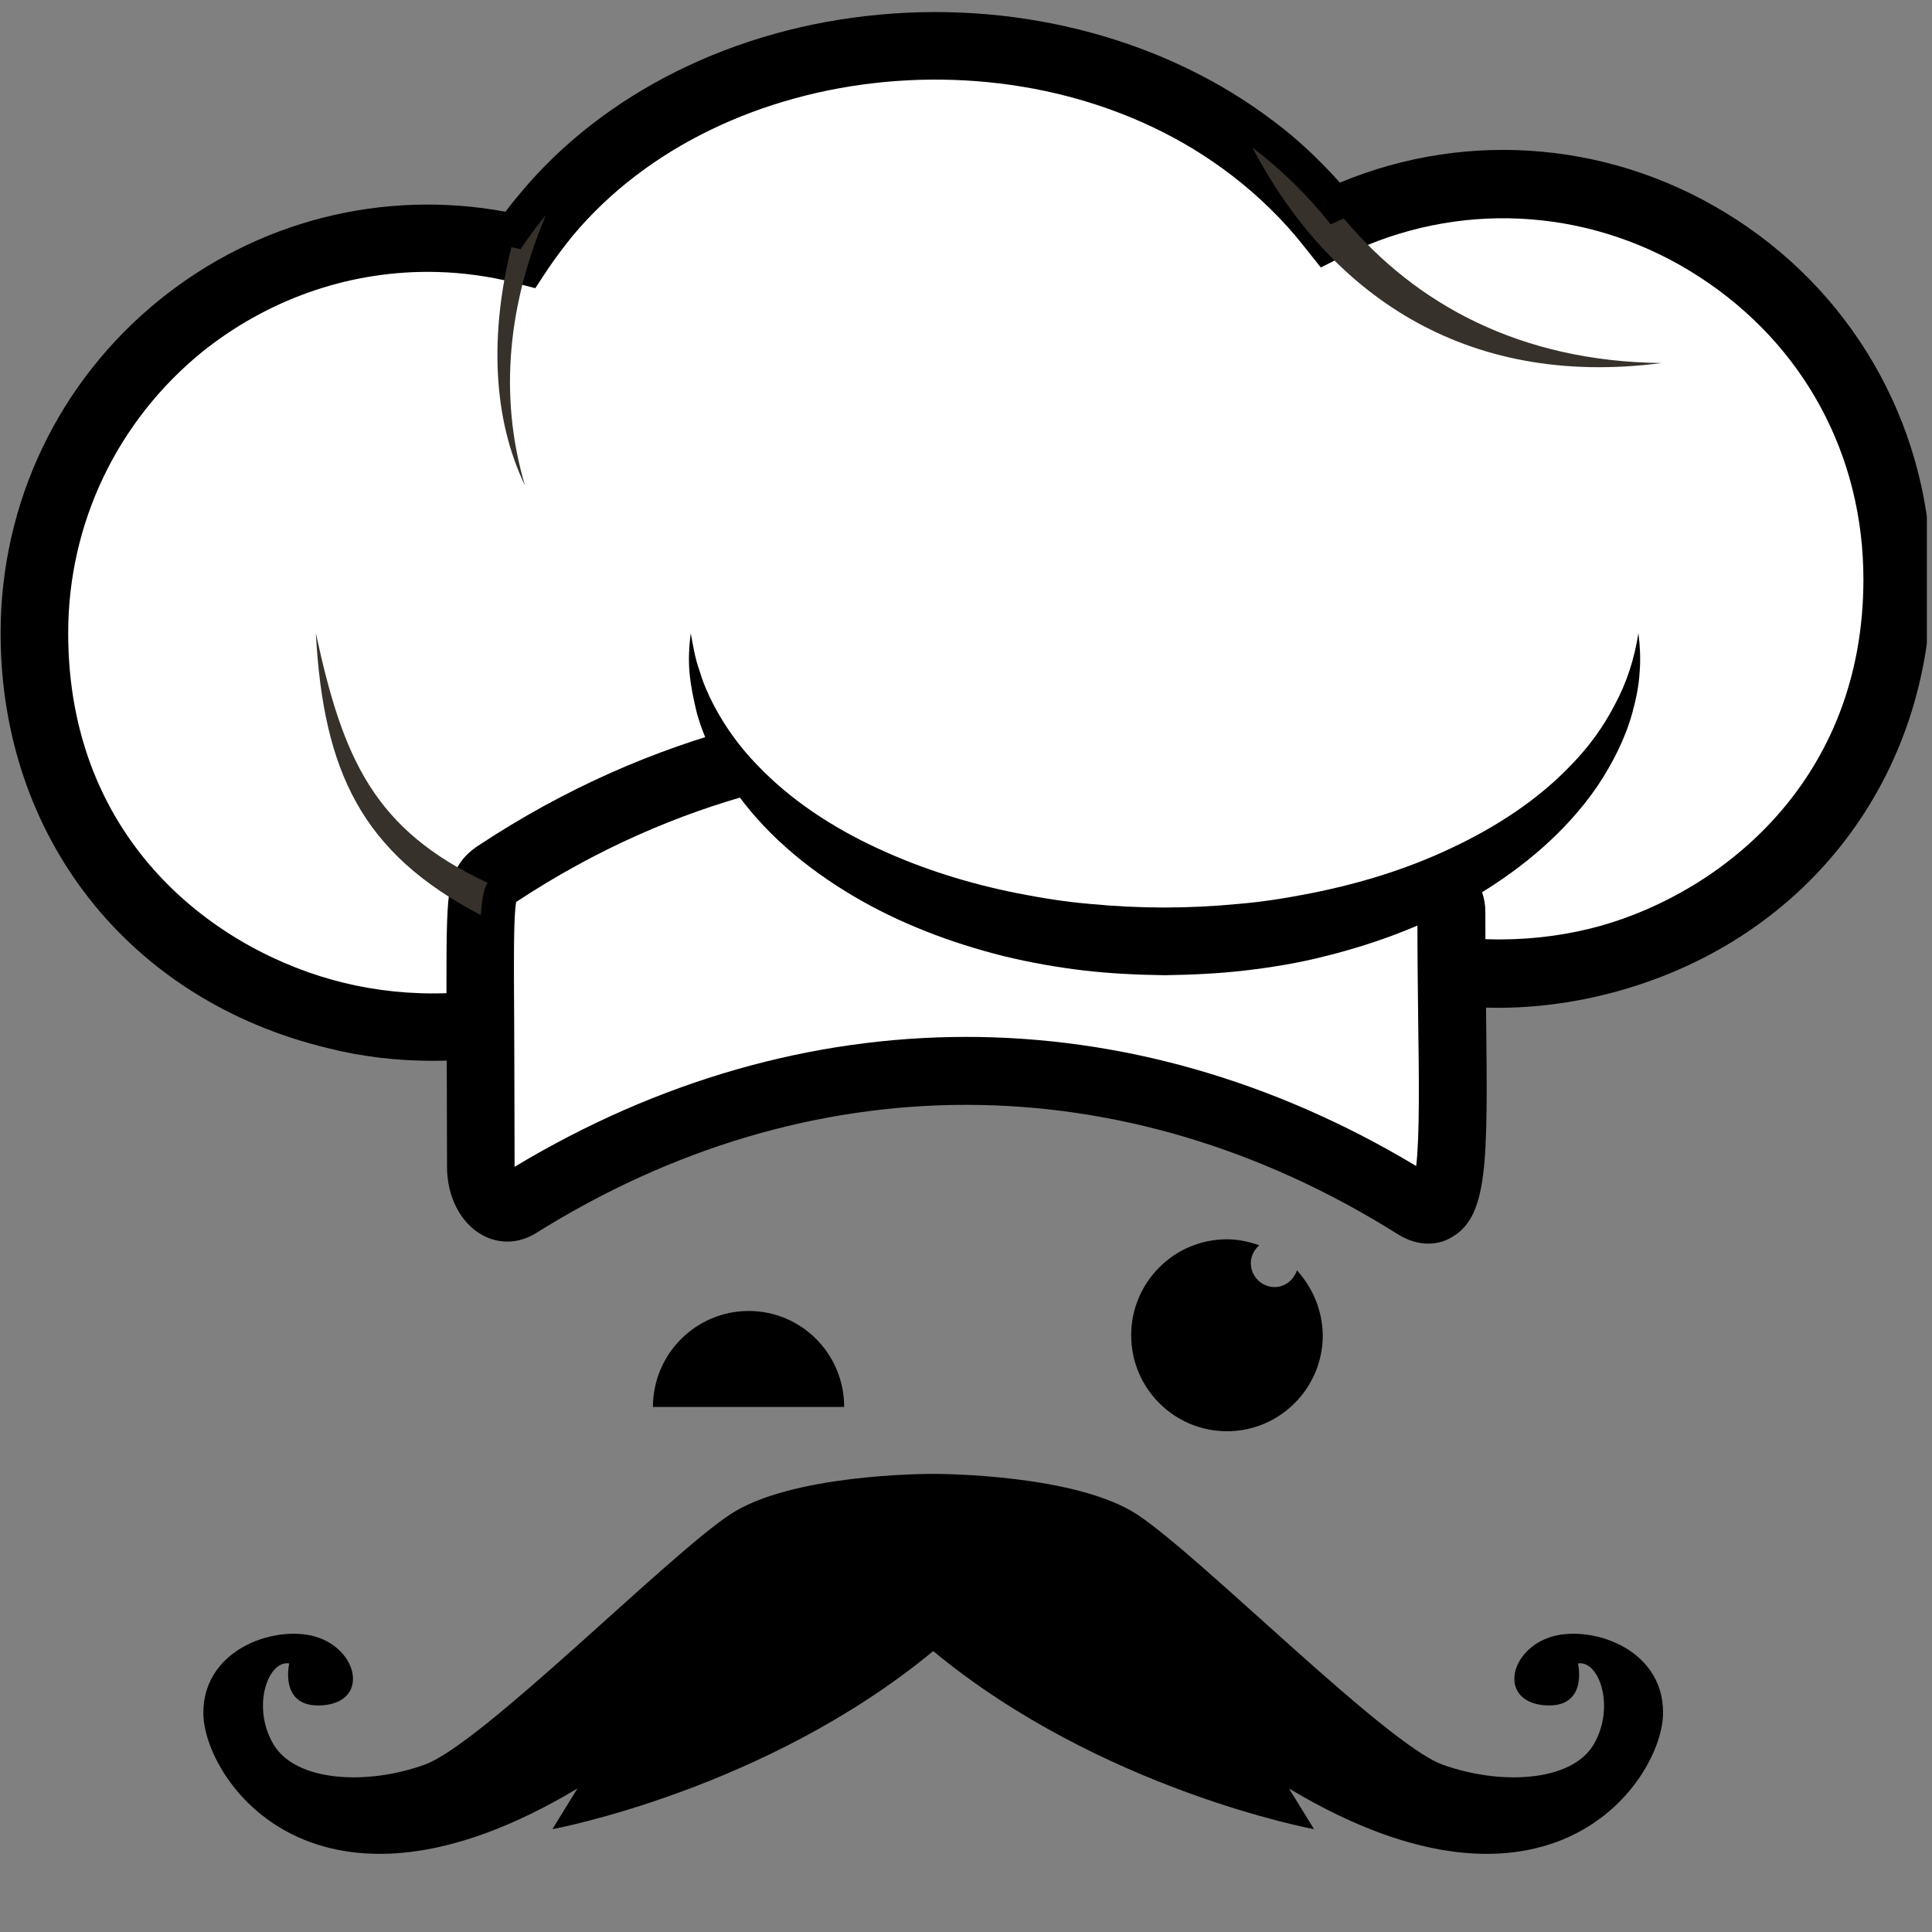
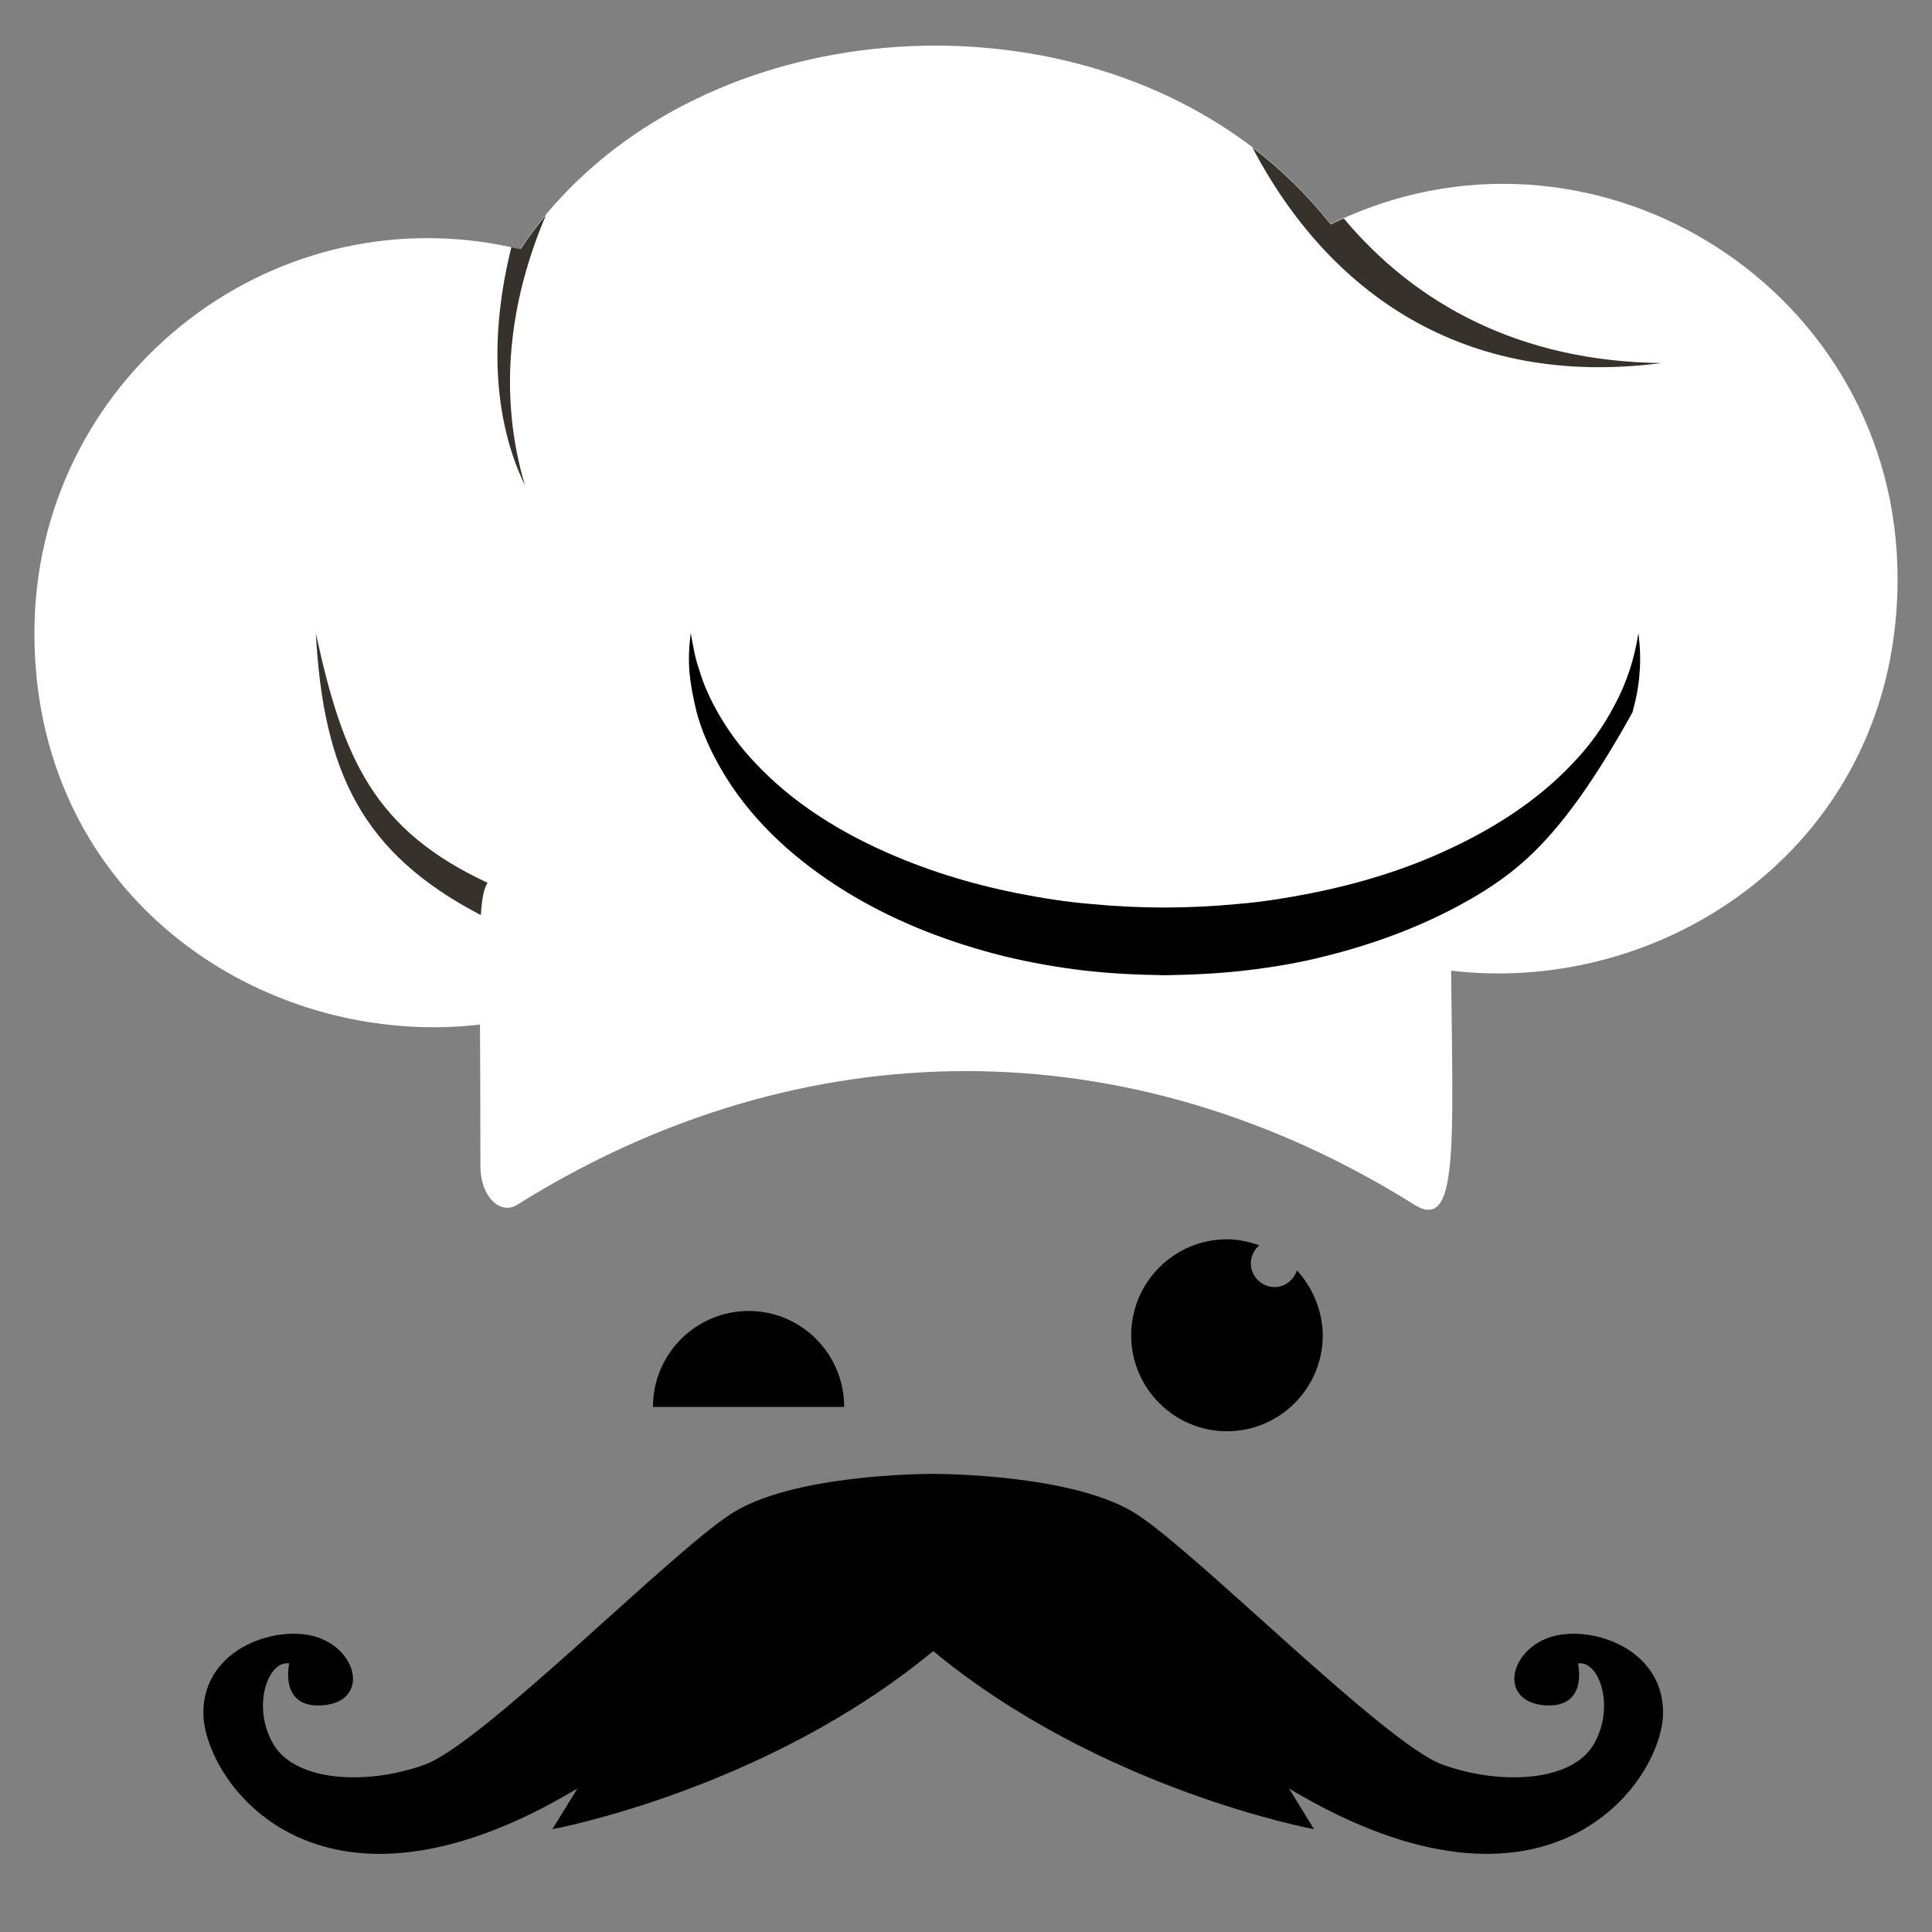
<svg xmlns="http://www.w3.org/2000/svg" width="250" zoomAndPan="magnify" viewBox="0 0 187.5 187.5" height="250" preserveAspectRatio="xMidYMid meet" version="1.0">
  <rect x="0" y="0" width="187.5" height="187.5" fill="#808080" stroke="none" />
  <defs>
    <clipPath id="eda00cd530">
-       <path d="M 0 1 L 187 1 L 187 103 L 0 103 Z M 0 1 " clip-rule="nonzero" />
-     </clipPath>
+       </clipPath>
  </defs>
  <path fill="#000000" d="M 150.211 158.965 C 146.391 160.395 145.543 165.109 149.863 165.496 C 154.184 165.844 153.145 161.438 153.145 161.438 C 155.188 161.09 156.809 165.691 154.648 169.324 C 152.488 172.957 145.543 173.266 139.988 171.254 C 134.469 169.246 116.492 151 110.359 146.98 C 104.457 143.117 91.531 143.039 90.605 143.039 C 89.68 143.039 76.754 143.078 70.852 146.98 C 64.758 151 46.781 169.246 41.223 171.254 C 35.707 173.266 28.762 172.957 26.562 169.324 C 24.363 165.652 26.023 161.09 28.07 161.438 C 28.07 161.438 27.027 165.844 31.348 165.496 C 35.668 165.148 34.859 160.395 31 158.965 C 27.18 157.535 19.734 159.812 19.734 166.23 C 19.734 172.648 30.613 188.805 56.039 173.574 L 53.609 177.52 C 53.609 177.52 74.25 173.73 90.566 160.238 C 106.887 173.73 127.527 177.52 127.527 177.52 L 125.098 173.574 C 150.52 188.805 161.398 172.648 161.398 166.23 C 161.438 159.812 154.031 157.535 150.211 158.965 Z M 150.211 158.965 " fill-opacity="1" fill-rule="nonzero" />
  <path fill="#000000" d="M 125.867 123.285 C 125.559 124.215 124.711 124.91 123.707 124.91 C 122.434 124.91 121.391 123.867 121.391 122.59 C 121.391 121.895 121.738 121.277 122.203 120.852 C 121.199 120.504 120.156 120.273 119.078 120.273 C 113.945 120.273 109.781 124.445 109.781 129.586 C 109.781 134.727 113.945 138.902 119.078 138.902 C 124.207 138.902 128.375 134.727 128.375 129.586 C 128.336 127.113 127.371 124.949 125.867 123.285 Z M 125.867 123.285 " fill-opacity="1" fill-rule="nonzero" />
  <path fill="#000000" d="M 72.668 127.23 C 67.535 127.23 63.367 131.402 63.367 136.547 L 81.926 136.547 C 81.926 131.367 77.758 127.23 72.668 127.23 Z M 72.668 127.23 " fill-opacity="1" fill-rule="nonzero" />
  <path fill="#ffffff" d="M 184.16 56.184 C 184.16 94.762 133.352 109.062 113.289 76.129 C 101.406 81.734 87.637 82.43 75.598 78.953 C 57.312 114.512 3.34 101.523 3.34 61.441 C 3.34 37.012 25.832 18.844 49.598 23.984 C 49.906 24.062 50.176 24.102 50.484 24.18 C 51.254 23.02 52.066 21.938 52.953 20.855 C 68.926 1.645 101.523 -0.945 121.547 14.285 C 124.363 16.41 126.91 18.922 129.148 21.742 C 129.57 21.551 129.996 21.32 130.418 21.164 C 155.305 10.031 184.16 28.16 184.16 56.184 Z M 184.16 56.184 " fill-opacity="1" fill-rule="nonzero" />
  <g clip-path="url(#eda00cd530)">
-     <path fill="#000000" d="M 42.035 102.953 C 38.602 102.953 35.168 102.57 31.812 101.719 C 12.52 97.078 0.059 81.23 0.059 61.441 C 0.059 48.801 5.691 37.012 15.492 29.09 C 24.98 21.434 37.133 18.344 49.055 20.547 C 49.52 19.926 49.98 19.348 50.445 18.805 C 58.547 9.027 71.277 2.688 85.438 1.414 C 99.402 0.137 113.25 3.926 123.516 11.695 C 125.906 13.473 128.066 15.52 130.035 17.723 C 142.648 12.469 156.961 13.781 168.535 21.32 C 180.379 29.012 187.441 42.039 187.441 56.184 C 187.441 75.277 175.559 90.973 157.156 96.152 C 139.68 101.062 122.281 94.836 112.055 80.266 C 101.215 84.672 88.832 85.562 77.219 82.777 C 72.59 90.664 65.914 96.578 57.812 99.902 C 52.914 101.949 47.512 102.953 42.035 102.953 Z M 41.531 26.383 C 33.625 26.383 25.945 29.09 19.621 34.152 C 11.363 40.879 6.617 50.812 6.617 61.441 C 6.617 81.695 21.008 92.363 33.355 95.379 C 45.699 98.395 63.406 95.496 72.668 77.445 L 73.902 75.047 L 76.484 75.781 C 88.215 79.184 101.098 78.219 111.863 73.152 L 114.523 71.918 L 116.066 74.43 C 126.215 91.09 143.574 93.137 155.344 89.852 C 167.109 86.527 180.844 75.742 180.844 56.223 C 180.844 44.164 175.055 33.457 164.949 26.887 C 154.918 20.352 142.496 19.387 131.691 24.219 C 131.348 24.371 130.922 24.566 130.574 24.758 L 128.184 25.957 L 126.523 23.871 C 124.516 21.32 122.125 19 119.5 16.988 C 100.598 2.496 70.082 5.395 55.5 22.98 C 54.727 23.949 53.957 24.953 53.223 26.035 L 51.949 27.969 L 49.711 27.387 C 49.52 27.348 49.289 27.273 49.094 27.234 L 48.941 27.195 C 46.473 26.652 43.965 26.383 41.531 26.383 Z M 41.531 26.383 " fill-opacity="1" fill-rule="nonzero" />
-   </g>
+     </g>
  <path fill="#ffffff" d="M 137.25 116.91 C 109.664 99.629 77.836 99.629 50.215 116.91 C 48.516 117.992 46.625 116.059 46.625 113.238 C 46.625 86.914 46.086 86.219 48.168 84.863 C 92.496 55.527 140.797 80.266 140.797 88.539 C 140.836 109.527 141.992 119.887 137.25 116.91 Z M 137.25 116.91 " fill-opacity="1" fill-rule="nonzero" />
-   <path fill="#000000" d="M 138.637 120.695 C 137.75 120.695 136.707 120.465 135.512 119.691 C 108.969 103.07 78.531 103.07 51.988 119.691 C 50.367 120.695 48.438 120.773 46.781 119.848 C 44.695 118.688 43.383 116.137 43.383 113.238 C 43.383 107.98 43.348 103.766 43.348 100.367 C 43.309 93.293 43.309 89.734 43.5 87.531 C 43.77 84.789 44.543 83.32 46.395 82.082 C 80.613 59.469 116.84 68.051 132.891 76.672 C 138.02 79.453 144.152 83.746 144.152 88.461 C 144.152 92.246 144.191 95.727 144.23 98.781 C 144.387 112.812 144.426 118.07 140.875 120.078 C 140.375 120.387 139.602 120.695 138.637 120.695 Z M 50.098 87.531 C 49.828 88.848 49.867 93.293 49.906 100.328 C 49.906 103.766 49.941 107.98 49.941 113.238 C 77.836 96.461 109.547 96.422 137.441 113.16 C 137.789 110.184 137.711 104.5 137.633 98.895 C 137.594 95.844 137.559 92.402 137.559 88.613 C 137.016 87.07 131.848 82.66 122.008 79.027 C 113.098 75.781 81.695 66.699 50.098 87.531 Z M 137.559 88.691 Z M 137.559 88.691 " fill-opacity="1" fill-rule="nonzero" />
  <path fill="#ffffff" d="M 159.008 61.441 C 159.008 77.945 138.445 91.359 113.059 91.359 C 87.672 91.359 67.074 77.945 67.074 61.441 " fill-opacity="1" fill-rule="nonzero" />
-   <path fill="#000000" d="M 159.008 61.441 C 159.16 62.68 159.238 63.992 159.121 65.27 C 159.047 66.582 158.777 67.859 158.43 69.133 C 157.734 71.684 156.5 74.082 155.035 76.285 C 152.023 80.691 147.82 84.207 143.305 86.914 C 138.754 89.621 133.777 91.512 128.645 92.789 C 126.098 93.445 123.516 93.871 120.891 94.18 C 118.266 94.488 115.645 94.605 113.02 94.645 C 110.398 94.605 107.773 94.488 105.148 94.18 C 102.527 93.871 99.941 93.406 97.395 92.789 C 92.305 91.512 87.289 89.621 82.734 86.914 C 78.184 84.207 74.016 80.73 71.008 76.285 C 69.543 74.082 68.309 71.684 67.613 69.133 C 67.305 67.859 67.035 66.582 66.918 65.27 C 66.801 63.992 66.879 62.68 67.035 61.441 C 67.266 62.68 67.457 63.914 67.883 65.074 C 68.23 66.273 68.73 67.395 69.27 68.438 C 70.391 70.562 71.816 72.535 73.477 74.234 C 76.754 77.676 80.805 80.305 85.129 82.312 C 89.449 84.324 94.039 85.754 98.707 86.684 C 101.062 87.145 103.414 87.531 105.805 87.727 C 108.199 87.957 110.59 88.074 112.98 88.074 C 115.375 88.074 117.766 87.957 120.156 87.727 C 122.551 87.531 124.902 87.145 127.258 86.684 C 131.926 85.754 136.516 84.363 140.836 82.312 C 145.117 80.305 149.207 77.676 152.488 74.234 C 154.145 72.535 155.574 70.602 156.691 68.438 C 157.852 66.312 158.621 63.953 159.008 61.441 Z M 159.008 61.441 " fill-opacity="1" fill-rule="nonzero" />
+   <path fill="#000000" d="M 159.008 61.441 C 159.16 62.68 159.238 63.992 159.121 65.27 C 159.047 66.582 158.777 67.859 158.43 69.133 C 152.023 80.691 147.82 84.207 143.305 86.914 C 138.754 89.621 133.777 91.512 128.645 92.789 C 126.098 93.445 123.516 93.871 120.891 94.18 C 118.266 94.488 115.645 94.605 113.02 94.645 C 110.398 94.605 107.773 94.488 105.148 94.18 C 102.527 93.871 99.941 93.406 97.395 92.789 C 92.305 91.512 87.289 89.621 82.734 86.914 C 78.184 84.207 74.016 80.73 71.008 76.285 C 69.543 74.082 68.309 71.684 67.613 69.133 C 67.305 67.859 67.035 66.582 66.918 65.27 C 66.801 63.992 66.879 62.68 67.035 61.441 C 67.266 62.68 67.457 63.914 67.883 65.074 C 68.23 66.273 68.73 67.395 69.27 68.438 C 70.391 70.562 71.816 72.535 73.477 74.234 C 76.754 77.676 80.805 80.305 85.129 82.312 C 89.449 84.324 94.039 85.754 98.707 86.684 C 101.062 87.145 103.414 87.531 105.805 87.727 C 108.199 87.957 110.59 88.074 112.98 88.074 C 115.375 88.074 117.766 87.957 120.156 87.727 C 122.551 87.531 124.902 87.145 127.258 86.684 C 131.926 85.754 136.516 84.363 140.836 82.312 C 145.117 80.305 149.207 77.676 152.488 74.234 C 154.145 72.535 155.574 70.602 156.691 68.438 C 157.852 66.312 158.621 63.953 159.008 61.441 Z M 159.008 61.441 " fill-opacity="1" fill-rule="nonzero" />
  <path fill="#36312b" d="M 50.945 47.102 C 47.82 40.645 47.512 32.449 49.633 23.984 C 49.941 24.062 50.215 24.102 50.523 24.18 C 51.293 23.02 52.102 21.938 52.992 20.855 C 49.402 29.281 48.324 38.25 50.945 47.102 Z M 50.945 47.102 " fill-opacity="1" fill-rule="nonzero" />
  <path fill="#36312b" d="M 161.246 35.234 C 141.918 37.746 128.875 28.277 121.547 14.324 C 124.363 16.449 126.91 18.961 129.148 21.781 C 129.57 21.59 129.996 21.359 130.418 21.203 C 137.402 29.551 147.551 35.078 161.246 35.234 Z M 161.246 35.234 " fill-opacity="1" fill-rule="nonzero" />
  <path fill="#36312b" d="M 47.32 85.676 C 46.973 86.219 46.781 87.07 46.664 88.809 C 35.09 82.777 31.387 74.895 30.652 61.441 C 33.277 73.617 36.285 80.535 47.32 85.676 Z M 47.32 85.676 " fill-opacity="1" fill-rule="nonzero" />
</svg>